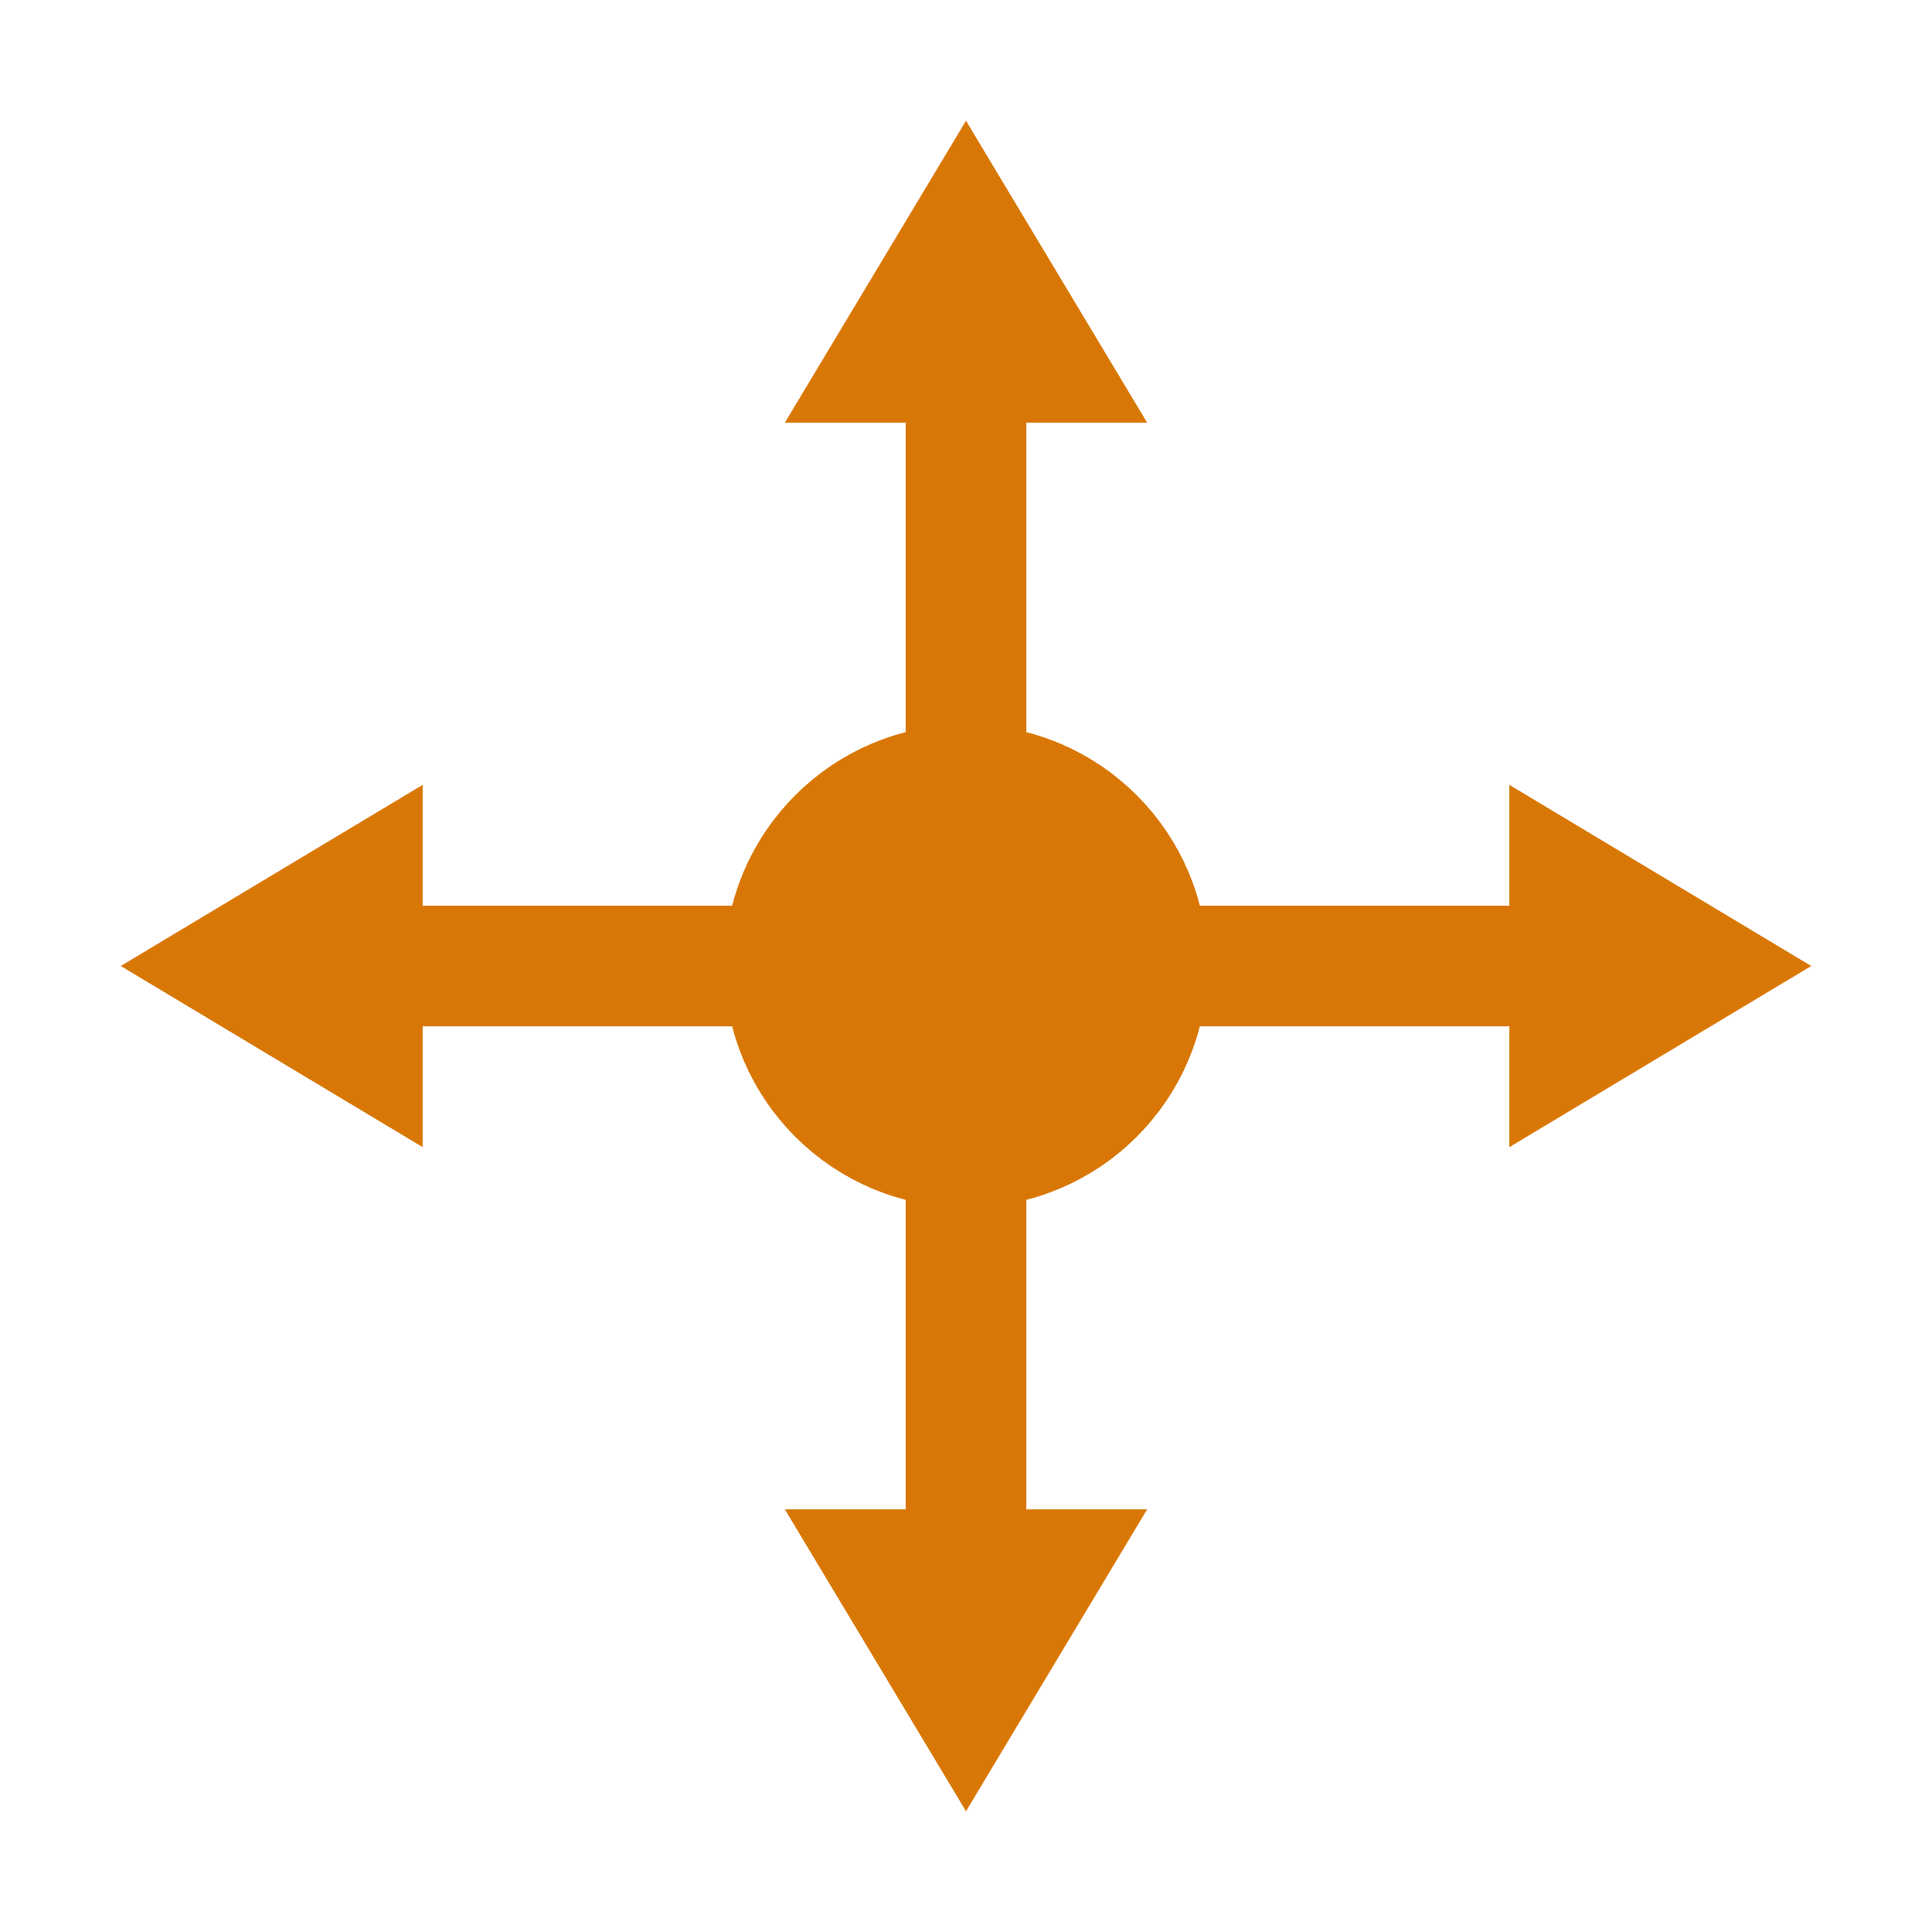
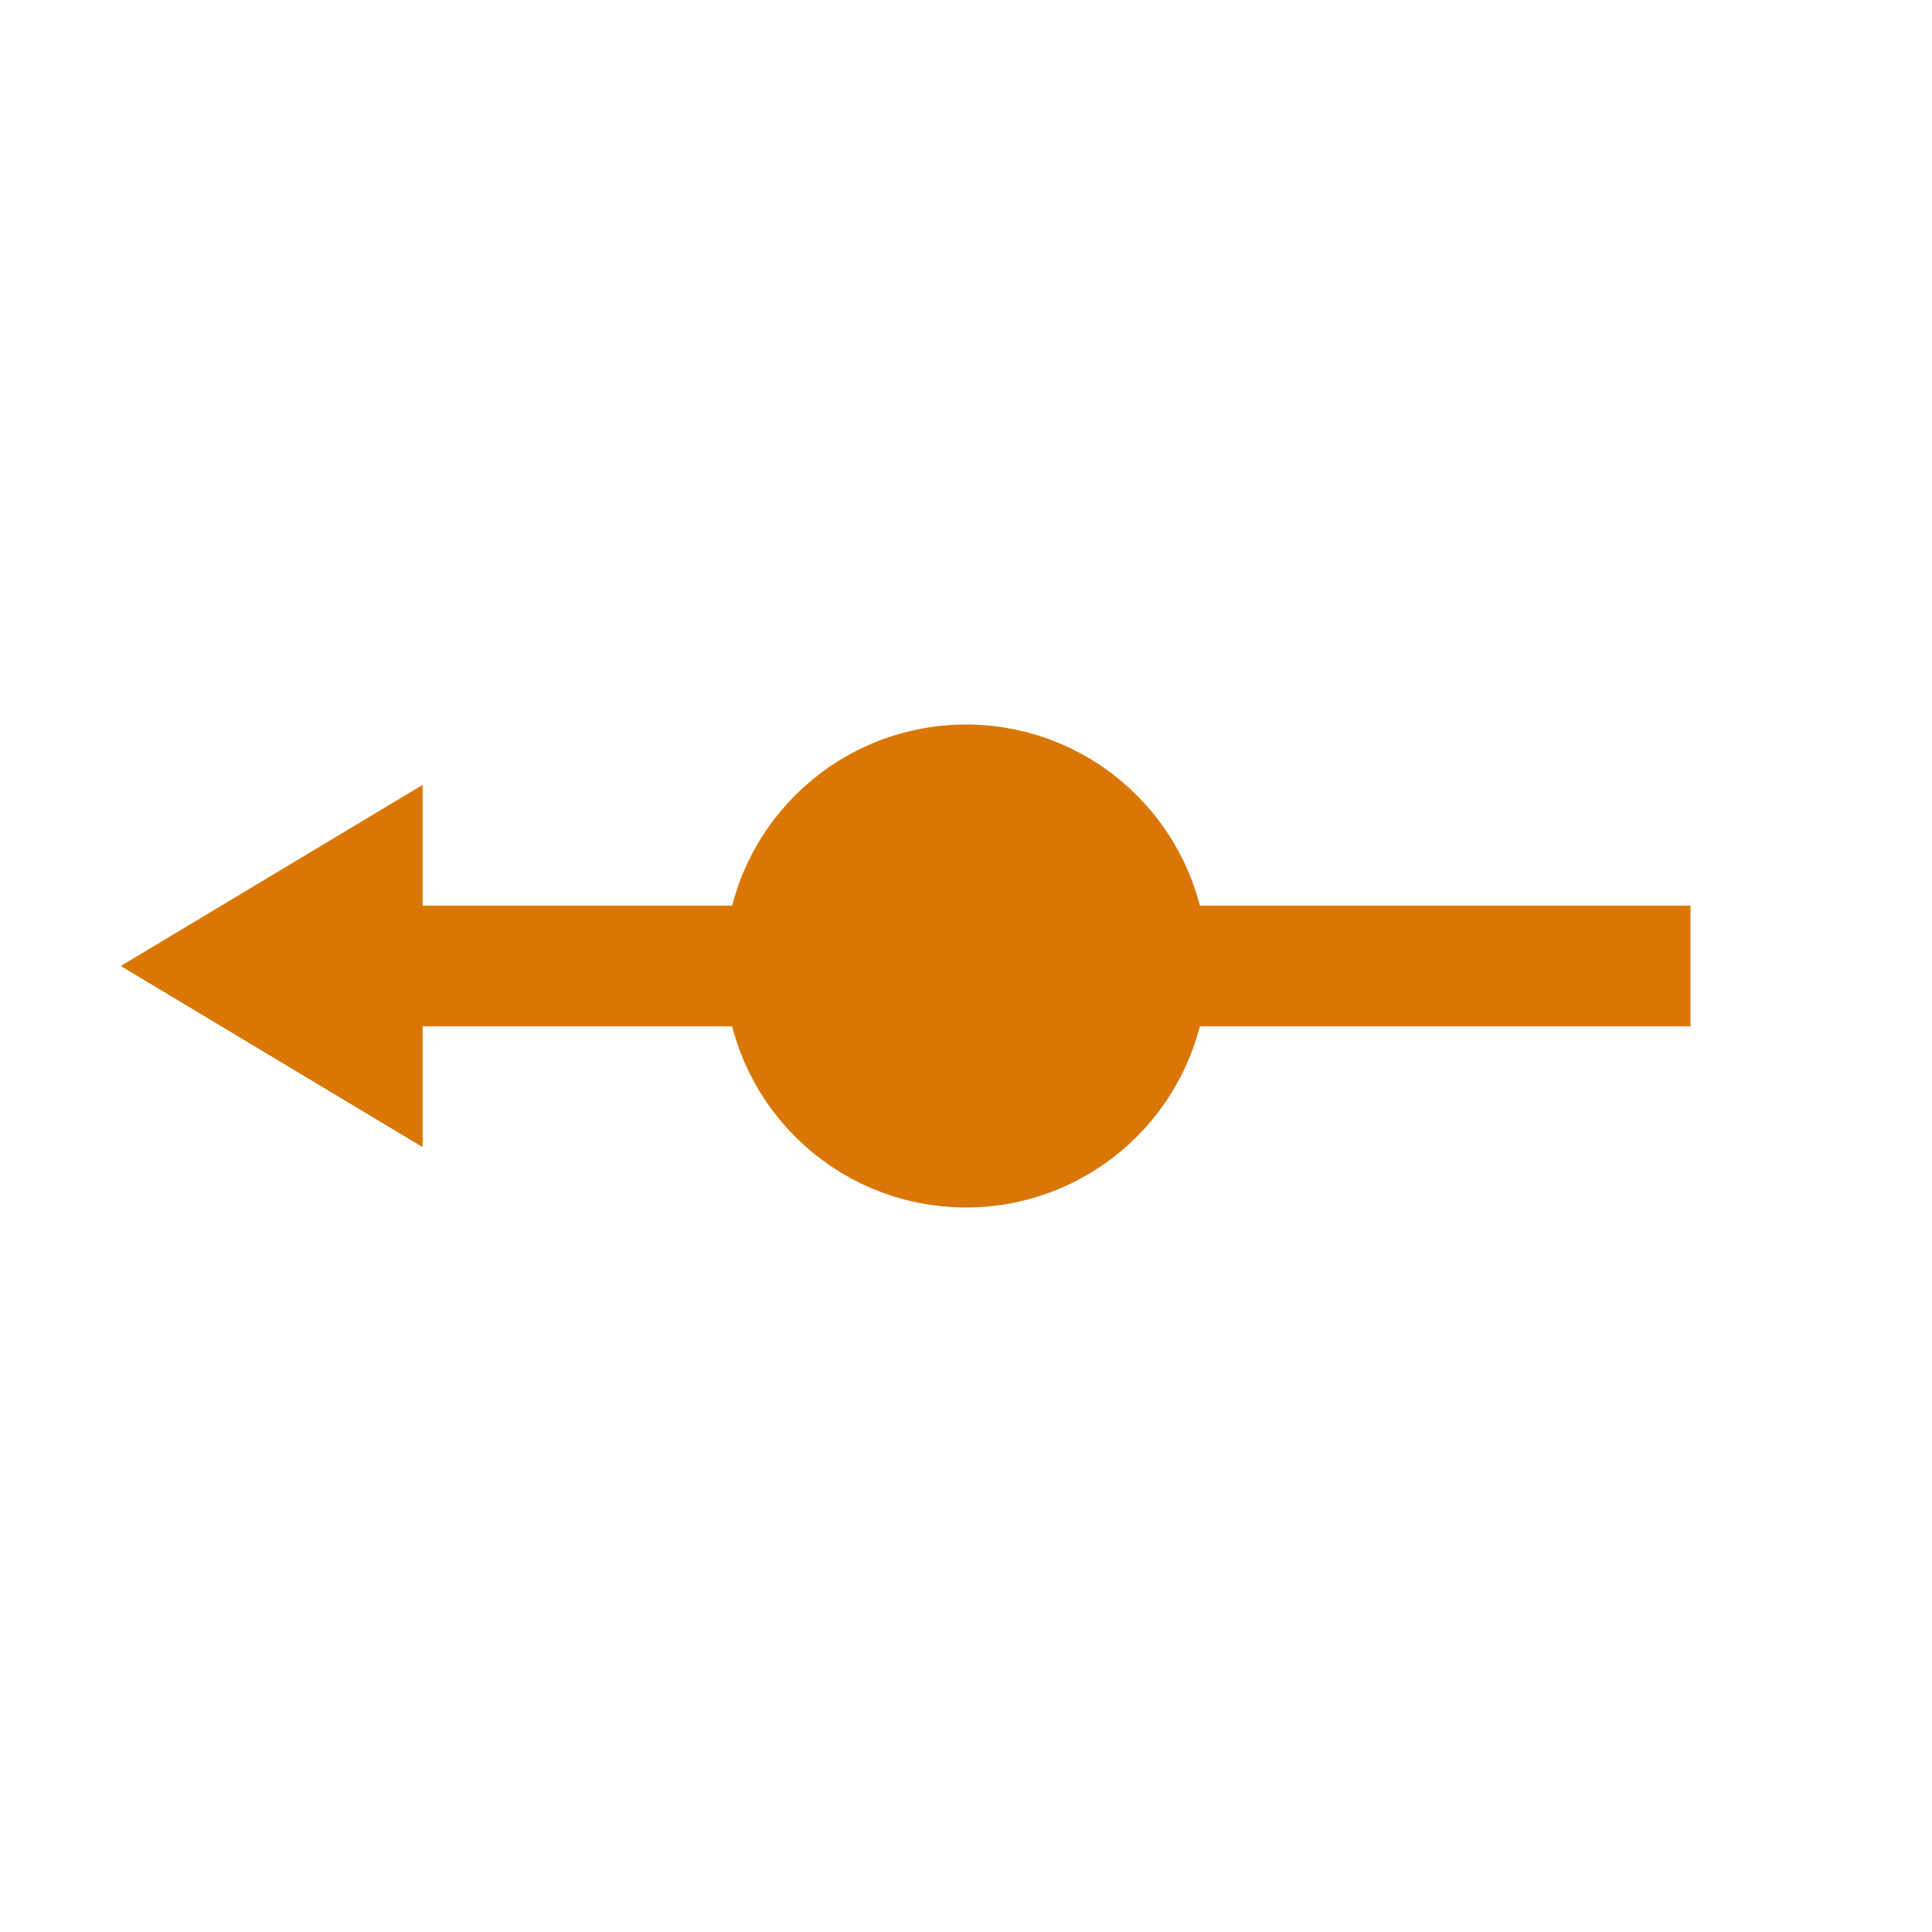
<svg xmlns="http://www.w3.org/2000/svg" viewBox="0 0 64 64">
  <g fill="none" stroke="#d97706" stroke-width="4">
    <circle cx="32" cy="32" r="6" fill="#d97706" />
-     <line x1="32" y1="8" x2="32" y2="26" />
-     <line x1="32" y1="38" x2="32" y2="56" />
    <line x1="8" y1="32" x2="26" y2="32" />
    <line x1="38" y1="32" x2="56" y2="32" />
-     <polygon points="32,4 26,14 38,14" fill="#d97706" stroke="none" />
-     <polygon points="32,60 26,50 38,50" fill="#d97706" stroke="none" />
    <polygon points="4,32 14,26 14,38" fill="#d97706" stroke="none" />
-     <polygon points="60,32 50,26 50,38" fill="#d97706" stroke="none" />
  </g>
</svg>